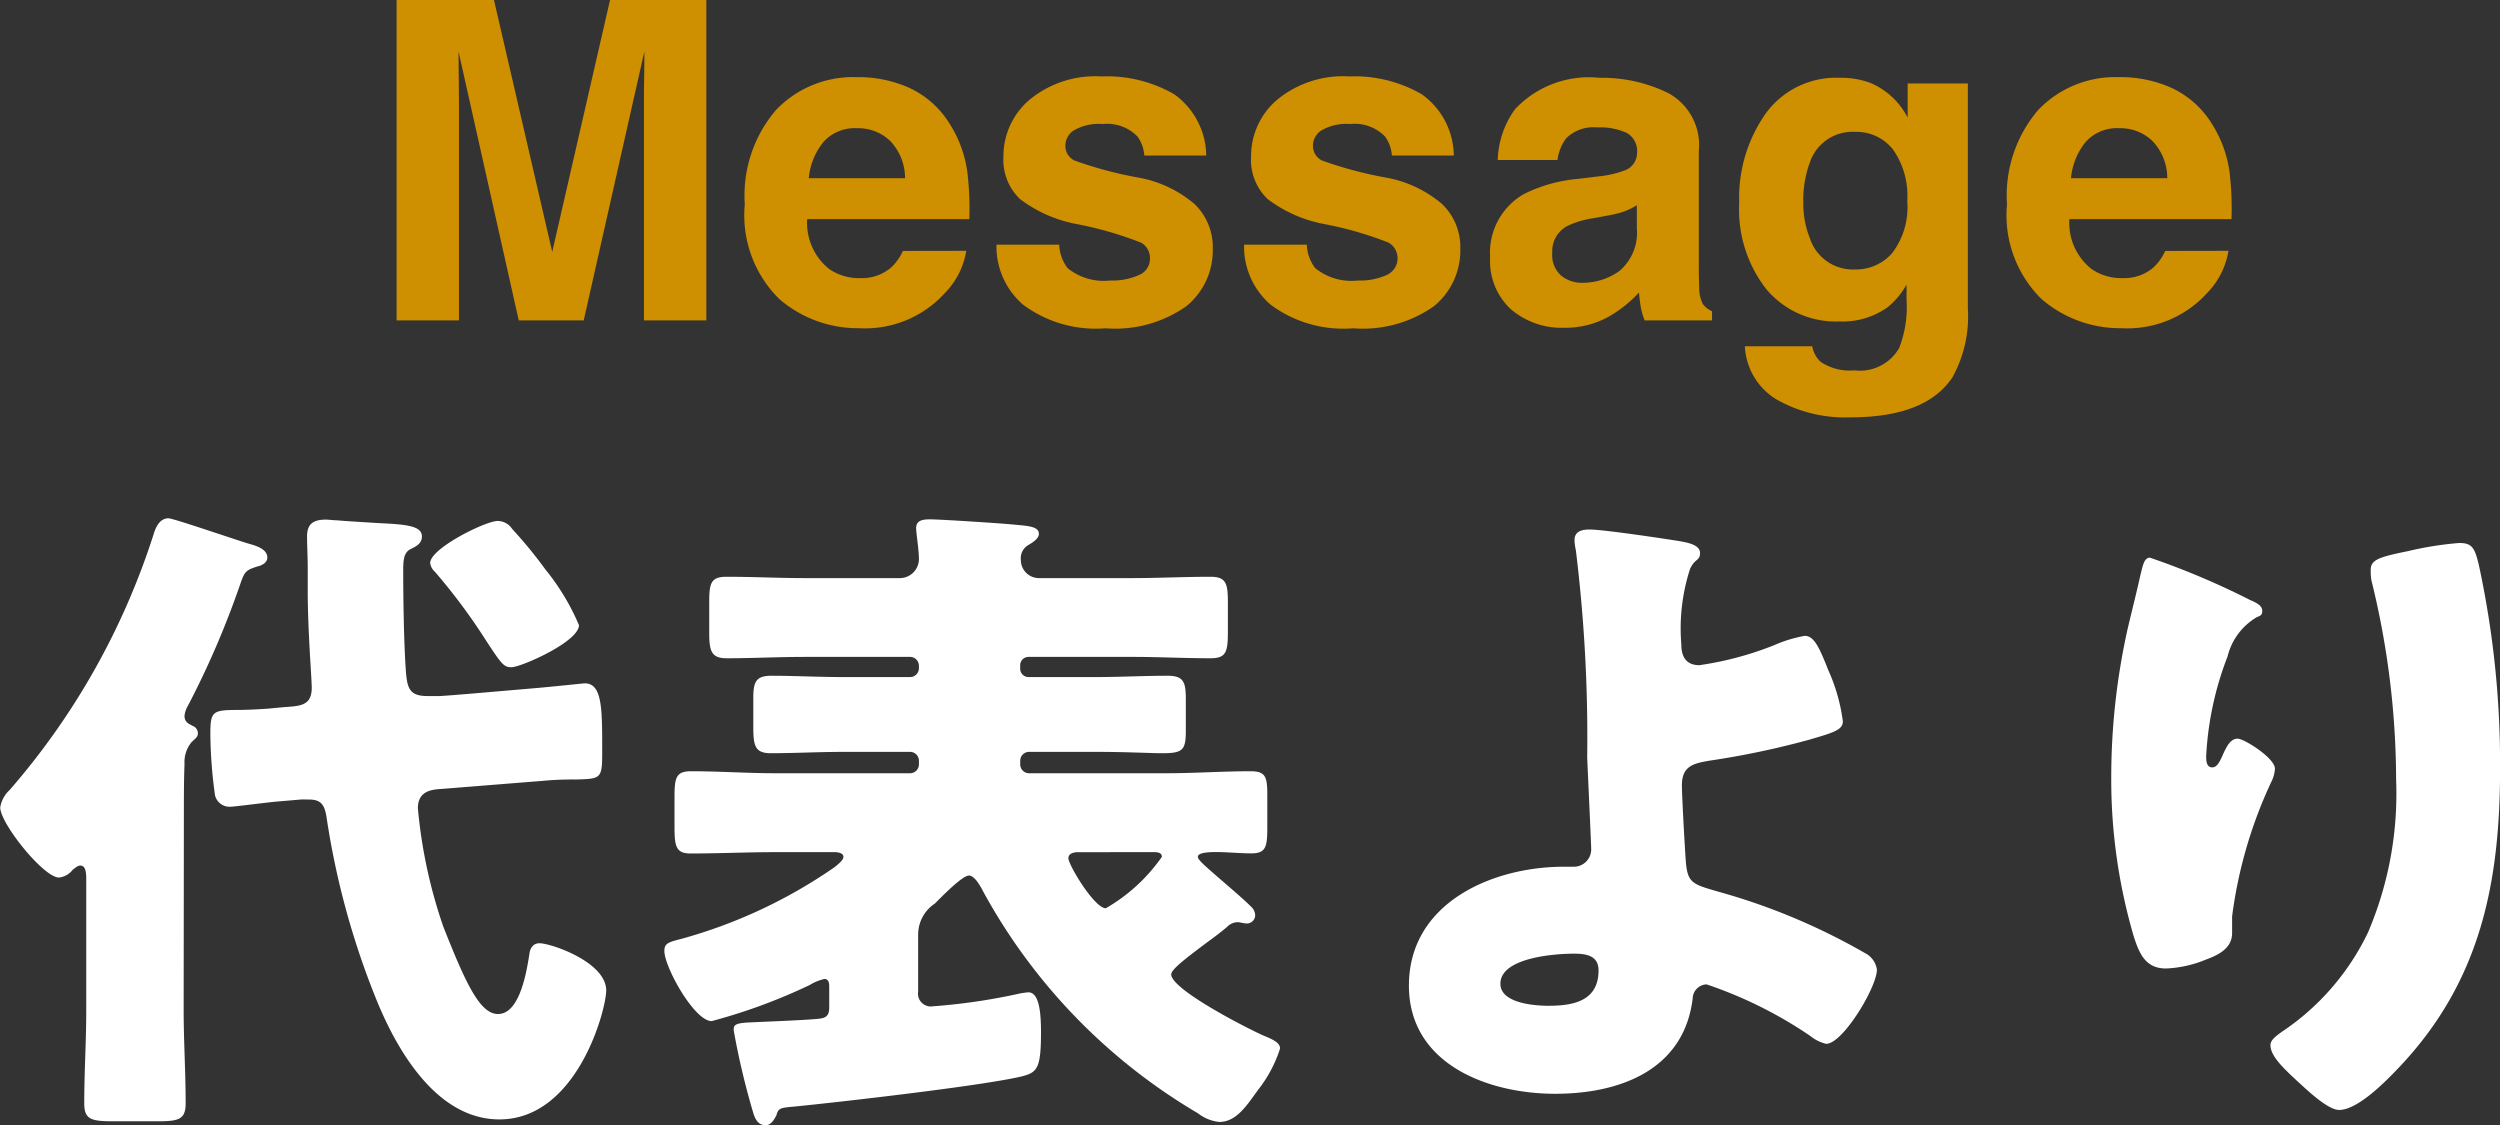
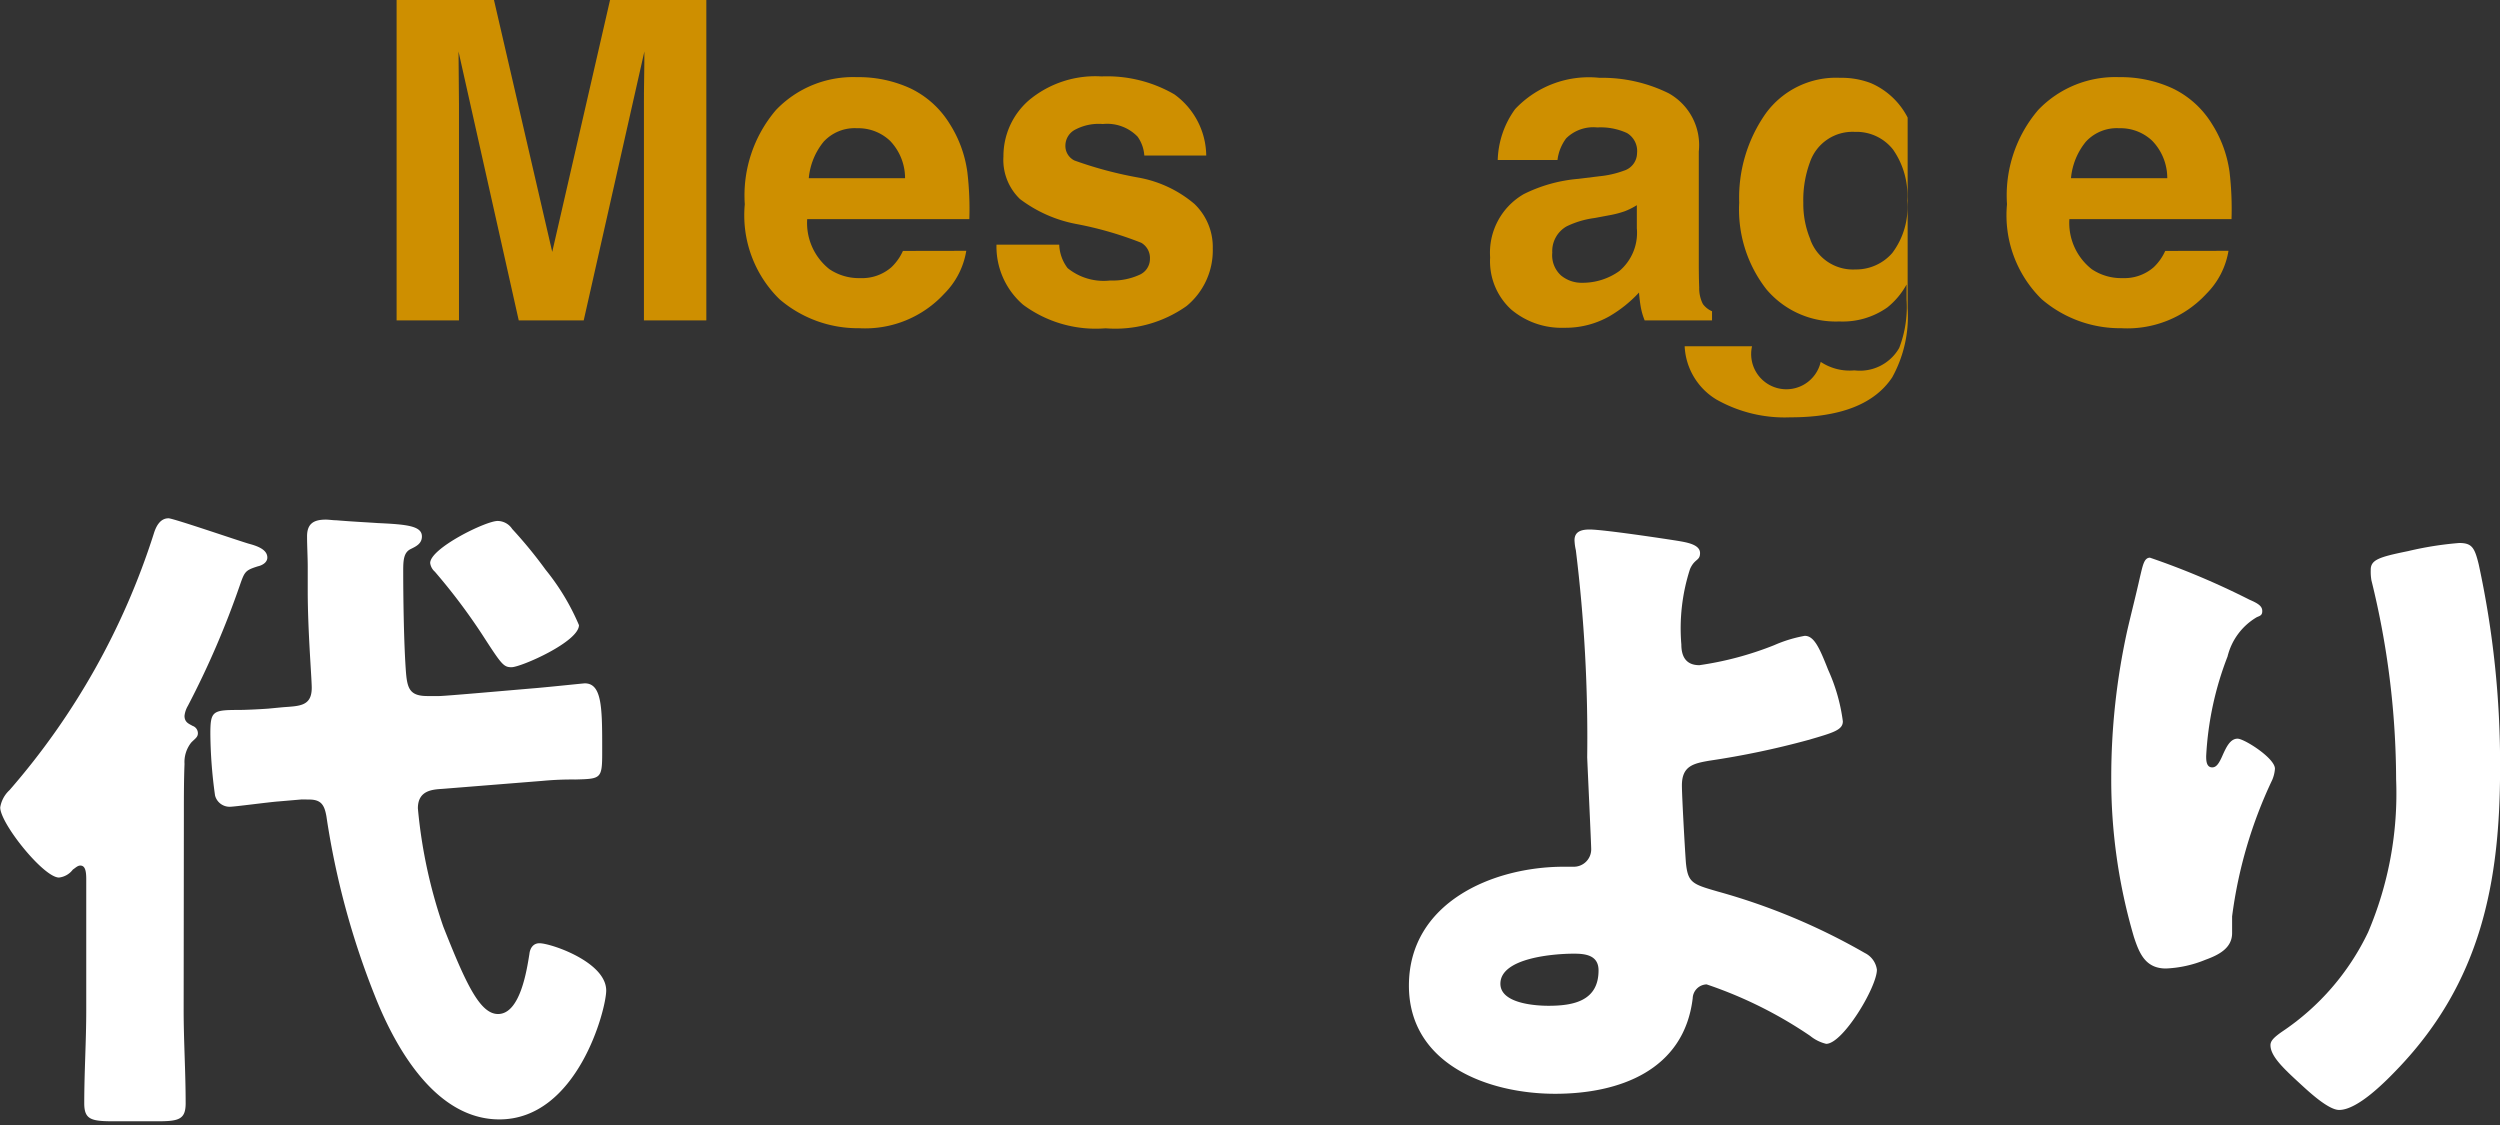
<svg xmlns="http://www.w3.org/2000/svg" width="89.858" height="40.447" viewBox="0 0 89.858 40.447">
  <rect x="0" y="0" width="89.858" height="40.447" fill="#333333" stroke="none" />
  <g id="グループ_906" data-name="グループ 906" transform="translate(-153.128 -7407.243)">
    <g id="グループ_378" data-name="グループ 378">
      <g id="グループ_377" data-name="グループ 377">
        <path id="パス_1748" data-name="パス 1748" d="M169.625,7418.758h-2.242v-11.515h3.5l2.094,9.054,2.078-9.054h3.461v11.515h-2.243v-7.789c0-.224,0-.537.008-.941s.008-.715.008-.934l-2.18,9.664h-2.336l-2.164-9.664q0,.328.008.934c0,.4.008.717.008.941Z" fill="#ce8f00" />
        <path id="パス_1749" data-name="パス 1749" d="M187.859,7416.258a2.817,2.817,0,0,1-.789,1.539,3.866,3.866,0,0,1-3.062,1.243,4.322,4.322,0,0,1-2.867-1.047,4.225,4.225,0,0,1-1.243-3.407,4.73,4.73,0,0,1,1.122-3.39,3.831,3.831,0,0,1,2.91-1.18,4.458,4.458,0,0,1,1.914.4,3.36,3.36,0,0,1,1.406,1.257,4.308,4.308,0,0,1,.648,1.758,11.293,11.293,0,0,1,.071,1.688h-5.828a2.117,2.117,0,0,0,.8,1.8,1.9,1.9,0,0,0,1.11.32,1.6,1.6,0,0,0,1.117-.391,1.859,1.859,0,0,0,.414-.586Zm-2.2-2.609a1.939,1.939,0,0,0-.535-1.34,1.66,1.66,0,0,0-1.191-.457,1.517,1.517,0,0,0-1.2.484,2.421,2.421,0,0,0-.535,1.313Z" fill="#ce8f00" />
        <path id="パス_1750" data-name="パス 1750" d="M195.336,7410.633a2.748,2.748,0,0,1,1.148,2.2h-2.226a1.312,1.312,0,0,0-.242-.679,1.521,1.521,0,0,0-1.25-.453,1.8,1.8,0,0,0-1.036.226.65.65,0,0,0-.308.531.582.582,0,0,0,.328.555,14.122,14.122,0,0,0,2.32.617,4.27,4.27,0,0,1,1.993.946,2.147,2.147,0,0,1,.656,1.6,2.589,2.589,0,0,1-.942,2.067,4.429,4.429,0,0,1-2.91.8,4.382,4.382,0,0,1-2.965-.847,2.758,2.758,0,0,1-.957-2.16H191.2a1.484,1.484,0,0,0,.3.843,2.056,2.056,0,0,0,1.531.446,2.317,2.317,0,0,0,1.043-.2.625.625,0,0,0,.387-.586.632.632,0,0,0-.313-.57,12.756,12.756,0,0,0-2.32-.672,4.839,4.839,0,0,1-2.039-.9,1.949,1.949,0,0,1-.594-1.532,2.656,2.656,0,0,1,.926-2.027,3.717,3.717,0,0,1,2.6-.848A4.824,4.824,0,0,1,195.336,7410.633Z" fill="#ce8f00" />
-         <path id="パス_1751" data-name="パス 1751" d="M204.234,7410.633a2.746,2.746,0,0,1,1.149,2.2h-2.227a1.312,1.312,0,0,0-.242-.679,1.521,1.521,0,0,0-1.25-.453,1.793,1.793,0,0,0-1.035.226.651.651,0,0,0-.309.531.583.583,0,0,0,.328.555,14.15,14.15,0,0,0,2.321.617,4.271,4.271,0,0,1,1.992.946,2.147,2.147,0,0,1,.656,1.6,2.591,2.591,0,0,1-.941,2.067,4.431,4.431,0,0,1-2.91.8,4.38,4.38,0,0,1-2.965-.847,2.758,2.758,0,0,1-.957-2.16H200.1a1.476,1.476,0,0,0,.3.843,2.057,2.057,0,0,0,1.532.446,2.312,2.312,0,0,0,1.042-.2.655.655,0,0,0,.075-1.156,12.779,12.779,0,0,0-2.321-.672,4.851,4.851,0,0,1-2.039-.9,1.948,1.948,0,0,1-.593-1.532,2.655,2.655,0,0,1,.925-2.027,3.722,3.722,0,0,1,2.606-.848A4.821,4.821,0,0,1,204.234,7410.633Z" fill="#ce8f00" />
        <path id="パス_1752" data-name="パス 1752" d="M207.586,7411.165a3.635,3.635,0,0,1,3.031-1.125,5.4,5.4,0,0,1,2.485.554,2.131,2.131,0,0,1,1.086,2.094v3.906c0,.271,0,.6.015.985a1.238,1.238,0,0,0,.133.593.8.8,0,0,0,.328.258v.328h-2.422a2.385,2.385,0,0,1-.14-.484c-.027-.151-.047-.323-.063-.516a4.606,4.606,0,0,1-1.062.852,3.2,3.2,0,0,1-1.625.414,2.8,2.8,0,0,1-1.911-.66,2.352,2.352,0,0,1-.753-1.871,2.429,2.429,0,0,1,1.21-2.274,5.4,5.4,0,0,1,1.954-.547l.757-.093a3.512,3.512,0,0,0,.883-.2.668.668,0,0,0,.477-.633.749.749,0,0,0-.364-.722,2.267,2.267,0,0,0-1.066-.2,1.39,1.39,0,0,0-1.117.39,1.624,1.624,0,0,0-.313.781h-2.148A3.265,3.265,0,0,1,207.586,7411.165Zm1.656,5.984a1.164,1.164,0,0,0,.766.258,2.269,2.269,0,0,0,1.324-.422,1.8,1.8,0,0,0,.629-1.539v-.828a2.525,2.525,0,0,1-.426.215,3.613,3.613,0,0,1-.59.152l-.5.094a3.254,3.254,0,0,0-1.007.3,1.021,1.021,0,0,0-.516.946A.976.976,0,0,0,209.242,7417.149Z" fill="#ce8f00" />
-         <path id="パス_1753" data-name="パス 1753" d="M218.57,7420.25a1.876,1.876,0,0,0,1.211.305,1.627,1.627,0,0,0,1.61-.805,4.088,4.088,0,0,0,.265-1.734v-.547a2.743,2.743,0,0,1-.687.821,2.771,2.771,0,0,1-1.727.507,3.266,3.266,0,0,1-2.621-1.152,4.657,4.657,0,0,1-.98-3.121,5.257,5.257,0,0,1,.945-3.191,3.123,3.123,0,0,1,2.68-1.293,2.925,2.925,0,0,1,1.117.195,2.676,2.676,0,0,1,1.312,1.234v-1.226h2.164v8.078a4.531,4.531,0,0,1-.554,2.484q-.954,1.438-3.657,1.438a4.987,4.987,0,0,1-2.664-.641,2.364,2.364,0,0,1-1.14-1.914h2.422A1,1,0,0,0,218.57,7420.25Zm-.375-4.4a1.63,1.63,0,0,0,1.625,1.078,1.723,1.723,0,0,0,1.321-.59,2.732,2.732,0,0,0,.539-1.879,2.873,2.873,0,0,0-.512-1.843,1.671,1.671,0,0,0-1.371-.633,1.616,1.616,0,0,0-1.617,1.1,3.9,3.9,0,0,0-.235,1.446A3.293,3.293,0,0,0,218.2,7415.852Z" fill="#ce8f00" />
+         <path id="パス_1753" data-name="パス 1753" d="M218.57,7420.25a1.876,1.876,0,0,0,1.211.305,1.627,1.627,0,0,0,1.61-.805,4.088,4.088,0,0,0,.265-1.734v-.547a2.743,2.743,0,0,1-.687.821,2.771,2.771,0,0,1-1.727.507,3.266,3.266,0,0,1-2.621-1.152,4.657,4.657,0,0,1-.98-3.121,5.257,5.257,0,0,1,.945-3.191,3.123,3.123,0,0,1,2.68-1.293,2.925,2.925,0,0,1,1.117.195,2.676,2.676,0,0,1,1.312,1.234v-1.226v8.078a4.531,4.531,0,0,1-.554,2.484q-.954,1.438-3.657,1.438a4.987,4.987,0,0,1-2.664-.641,2.364,2.364,0,0,1-1.14-1.914h2.422A1,1,0,0,0,218.57,7420.25Zm-.375-4.4a1.63,1.63,0,0,0,1.625,1.078,1.723,1.723,0,0,0,1.321-.59,2.732,2.732,0,0,0,.539-1.879,2.873,2.873,0,0,0-.512-1.843,1.671,1.671,0,0,0-1.371-.633,1.616,1.616,0,0,0-1.617,1.1,3.9,3.9,0,0,0-.235,1.446A3.293,3.293,0,0,0,218.2,7415.852Z" fill="#ce8f00" />
        <path id="パス_1754" data-name="パス 1754" d="M233.227,7416.258a2.831,2.831,0,0,1-.789,1.539,3.868,3.868,0,0,1-3.063,1.243,4.324,4.324,0,0,1-2.867-1.047,4.225,4.225,0,0,1-1.242-3.407,4.73,4.73,0,0,1,1.121-3.39,3.831,3.831,0,0,1,2.91-1.18,4.458,4.458,0,0,1,1.914.4,3.36,3.36,0,0,1,1.406,1.257,4.309,4.309,0,0,1,.649,1.758,11.462,11.462,0,0,1,.07,1.688h-5.828a2.115,2.115,0,0,0,.805,1.8,1.9,1.9,0,0,0,1.109.32,1.6,1.6,0,0,0,1.117-.391,1.86,1.86,0,0,0,.414-.586Zm-2.2-2.609a1.934,1.934,0,0,0-.535-1.34,1.658,1.658,0,0,0-1.191-.457,1.513,1.513,0,0,0-1.2.484,2.406,2.406,0,0,0-.535,1.313Z" fill="#ce8f00" />
      </g>
    </g>
    <g id="グループ_379" data-name="グループ 379">
      <path id="パス_1755" data-name="パス 1755" d="M159.729,7443.562c0,1.1.072,2.208.072,3.336,0,.6-.264.648-1.056.648h-1.489c-.839,0-1.1-.048-1.1-.648,0-1.128.072-2.232.072-3.336v-4.729c0-.36-.072-.479-.216-.479-.1,0-.192.1-.264.143a.727.727,0,0,1-.5.288c-.552,0-2.112-1.944-2.112-2.52a1.076,1.076,0,0,1,.336-.624,26.091,26.091,0,0,0,5.184-9.217c.073-.24.217-.552.529-.552.168,0,2.472.792,2.88.912.264.072.672.192.672.5,0,.192-.216.288-.336.313-.456.143-.48.191-.648.671a31.681,31.681,0,0,1-1.872,4.345.906.906,0,0,0-.121.36c0,.24.169.288.289.36a.281.281,0,0,1,.192.264c0,.144-.1.192-.24.336a1.13,1.13,0,0,0-.241.768c-.023.6-.023,1.224-.023,1.824Zm4.248-7.585-.84.072c-.336.024-1.584.192-1.752.192a.54.54,0,0,1-.528-.408,16.777,16.777,0,0,1-.168-2.208c0-.816.072-.864,1.008-.864.24,0,.768-.024,1.08-.048l.5-.048c.6-.048,1.056-.024,1.056-.7,0-.361-.144-2.04-.144-3.481v-.864c0-.36-.024-.744-.024-1.1,0-.456.24-.6.672-.6.12,0,.264.024.384.024.576.048,1.08.072,1.488.1,1.033.048,1.584.1,1.584.48,0,.264-.215.36-.408.456-.24.12-.264.384-.264.768,0,1.008.024,2.689.1,3.673.049.576.144.84.768.84h.432c.217,0,2.641-.216,3.5-.288.552-.048,1.68-.168,1.728-.168.6,0,.624.84.624,2.232v.264c0,.936-.048.936-.96.96a11.26,11.26,0,0,0-1.176.048l-3.6.288c-.36.024-.889.048-.889.7a17.979,17.979,0,0,0,.912,4.248c.816,2.065,1.321,3.145,1.969,3.145.792,0,1.032-1.56,1.128-2.161.024-.215.144-.383.36-.383.408,0,2.4.672,2.4,1.7,0,.672-1.032,4.632-3.84,4.632-2.281,0-3.721-2.544-4.465-4.416a28.763,28.763,0,0,1-1.752-6.481c-.072-.408-.192-.6-.624-.6Zm7.561-9.721a16.1,16.1,0,0,1,1.2,1.464,8.3,8.3,0,0,1,1.2,1.992c0,.6-2.088,1.513-2.424,1.513-.288,0-.36-.1-1.056-1.177a21.445,21.445,0,0,0-1.7-2.256.5.5,0,0,1-.168-.312c0-.528,1.993-1.512,2.425-1.512A.632.632,0,0,1,171.538,7426.256Z" fill="#fff" />
-       <path id="パス_1756" data-name="パス 1756" d="M195.226,7442.266c0,.551,2.784,1.968,3.336,2.208.36.144.576.264.576.456a4.722,4.722,0,0,1-.792,1.488c-.384.528-.768,1.152-1.392,1.152a1.5,1.5,0,0,1-.768-.312,20.808,20.808,0,0,1-7.705-7.945c-.1-.192-.312-.6-.528-.6-.24,0-1.008.792-1.224,1.008a1.337,1.337,0,0,0-.6,1.1v2.065a.46.46,0,0,0,.528.527,21.879,21.879,0,0,0,3-.432,2.825,2.825,0,0,1,.432-.071c.384,0,.456.695.456,1.44,0,1.32-.144,1.44-.7,1.584-1.416.336-6.456.912-8.137,1.08-.527.048-.6.048-.671.312-.073.144-.192.36-.385.36-.216,0-.336-.12-.432-.384a27.037,27.037,0,0,1-.72-3.024c0-.192.024-.264.624-.288.5-.024,1.776-.072,2.329-.12.288-.024.48-.048.48-.408v-.768c0-.12-.024-.264-.168-.264a1.662,1.662,0,0,0-.528.215,20.312,20.312,0,0,1-3.529,1.3c-.624,0-1.7-1.945-1.7-2.52,0-.264.12-.313.6-.433a18.078,18.078,0,0,0,5.5-2.568c.217-.168.336-.288.336-.384,0-.144-.215-.168-.312-.168h-2.135c-1.009,0-2.017.048-3.049.048-.528,0-.576-.264-.576-.96V7435.9c0-.7.048-.936.6-.936,1.008,0,2.016.072,3.025.072h4.848a.318.318,0,0,0,.312-.312v-.144a.318.318,0,0,0-.312-.312h-2.424c-.864,0-1.729.048-2.593.048-.575,0-.624-.288-.624-.96v-1.032c0-.576.1-.792.649-.792.839,0,1.7.047,2.568.047h2.424a.318.318,0,0,0,.312-.312v-.1a.319.319,0,0,0-.312-.313h-3.793c-.936,0-1.872.049-2.808.049-.528,0-.624-.24-.624-.889v-1.151c0-.673.072-.889.624-.889.936,0,1.872.048,2.808.048h3.433a.686.686,0,0,0,.672-.672c0-.36-.1-.936-.1-1.128,0-.288.264-.312.5-.312.36,0,2.592.144,3.048.192.528.048.864.072.864.336,0,.144-.192.288-.36.384a.549.549,0,0,0-.288.552.65.65,0,0,0,.672.648h3.336c.937,0,1.873-.048,2.809-.048.576,0,.624.264.624.936v1.009c0,.744-.048.984-.624.984-.936,0-1.872-.049-2.809-.049h-3.72a.3.3,0,0,0-.312.313v.1a.3.3,0,0,0,.312.312h2.4c.864,0,1.729-.047,2.592-.047.577,0,.649.239.649.84v1.128c0,.7-.1.816-.84.816-.48,0-1.225-.048-2.4-.048h-2.4a.318.318,0,0,0-.312.312v.144a.318.318,0,0,0,.312.312h4.945c1.008,0,2.016-.072,3.024-.072.552,0,.6.216.6.864v1.152c0,.7-.048.936-.576.936-.384,0-.888-.048-1.272-.048s-.648.048-.648.168c0,.048.024.1.192.264.408.384,1.344,1.152,1.7,1.512a.453.453,0,0,1,.168.312.3.3,0,0,1-.288.312c-.12,0-.264-.047-.336-.047a.545.545,0,0,0-.384.168c-.336.288-.648.5-.936.719C195.658,7441.762,195.226,7442.1,195.226,7442.266Zm-3.361-4.393c-.144,0-.336.048-.336.216,0,.24.936,1.8,1.345,1.8a6.26,6.26,0,0,0,2.016-1.849c0-.144-.144-.168-.265-.168Z" fill="#fff" />
      <path id="パス_1757" data-name="パス 1757" d="M213.465,7426.688c.264.048.768.12.768.432,0,.288-.192.193-.36.576a6.919,6.919,0,0,0-.312,2.713c0,.432.168.743.648.743a11.774,11.774,0,0,0,2.688-.719,4.844,4.844,0,0,1,1.1-.336c.336,0,.529.431.841,1.223a6.491,6.491,0,0,1,.528,1.849c0,.312-.336.408-1.248.672a30.132,30.132,0,0,1-3.553.744c-.576.1-.984.192-.984.888,0,.36.1,2.184.144,2.784.072.721.24.768,1.152,1.032a22.751,22.751,0,0,1,5.281,2.209.786.786,0,0,1,.432.6c0,.624-1.224,2.664-1.824,2.664a1.456,1.456,0,0,1-.577-.288,15.3,15.3,0,0,0-3.72-1.849.518.518,0,0,0-.5.5c-.312,2.592-2.64,3.432-4.944,3.432-2.4,0-5.256-1.056-5.256-3.888,0-2.977,3-4.273,5.568-4.273h.336a.625.625,0,0,0,.648-.624c0-.192-.12-2.712-.144-3.312a55.038,55.038,0,0,0-.408-7.441,1.851,1.851,0,0,1-.048-.36c0-.336.288-.384.552-.384C210.777,7426.28,212.865,7426.592,213.465,7426.688Zm-3.768,14.833c-.7,0-2.64.145-2.64,1.081,0,.7,1.224.792,1.728.792.888,0,1.8-.168,1.8-1.272C210.585,7441.569,210.1,7441.521,209.7,7441.521Z" fill="#fff" />
      <path id="パス_1758" data-name="パス 1758" d="M233.985,7428.8c.336.144.456.241.456.408,0,.145-.072.168-.192.216a2.26,2.26,0,0,0-1.056,1.417,11.493,11.493,0,0,0-.768,3.576c0,.144,0,.408.216.408.144,0,.24-.12.384-.456.12-.264.264-.576.528-.576.24,0,1.344.7,1.344,1.08a1.257,1.257,0,0,1-.1.408,16.286,16.286,0,0,0-1.44,4.9v.6c0,.553-.5.792-.96.96a4.18,4.18,0,0,1-1.417.313c-.743,0-.96-.552-1.151-1.129a20.048,20.048,0,0,1-.816-5.736,24.556,24.556,0,0,1,.575-5.281c.144-.624.312-1.272.456-1.92.1-.408.144-.7.361-.7A27.792,27.792,0,0,1,233.985,7428.8Zm5.712-1.752a12.081,12.081,0,0,1,1.824-.288c.457,0,.553.168.7.768a33.864,33.864,0,0,1,.768,7.321c0,4.129-.7,7.68-3.649,10.777-.456.48-1.464,1.512-2.136,1.512-.384,0-1.08-.648-1.368-.912-.6-.552-1.1-1.008-1.1-1.416,0-.144.1-.264.408-.48a8.926,8.926,0,0,0,3.1-3.577,12.716,12.716,0,0,0,1.008-5.5,30.094,30.094,0,0,0-.888-7.153,1.817,1.817,0,0,1-.024-.36C238.329,7427.36,238.641,7427.264,239.7,7427.048Z" fill="#fff" />
    </g>
  </g>
</svg>